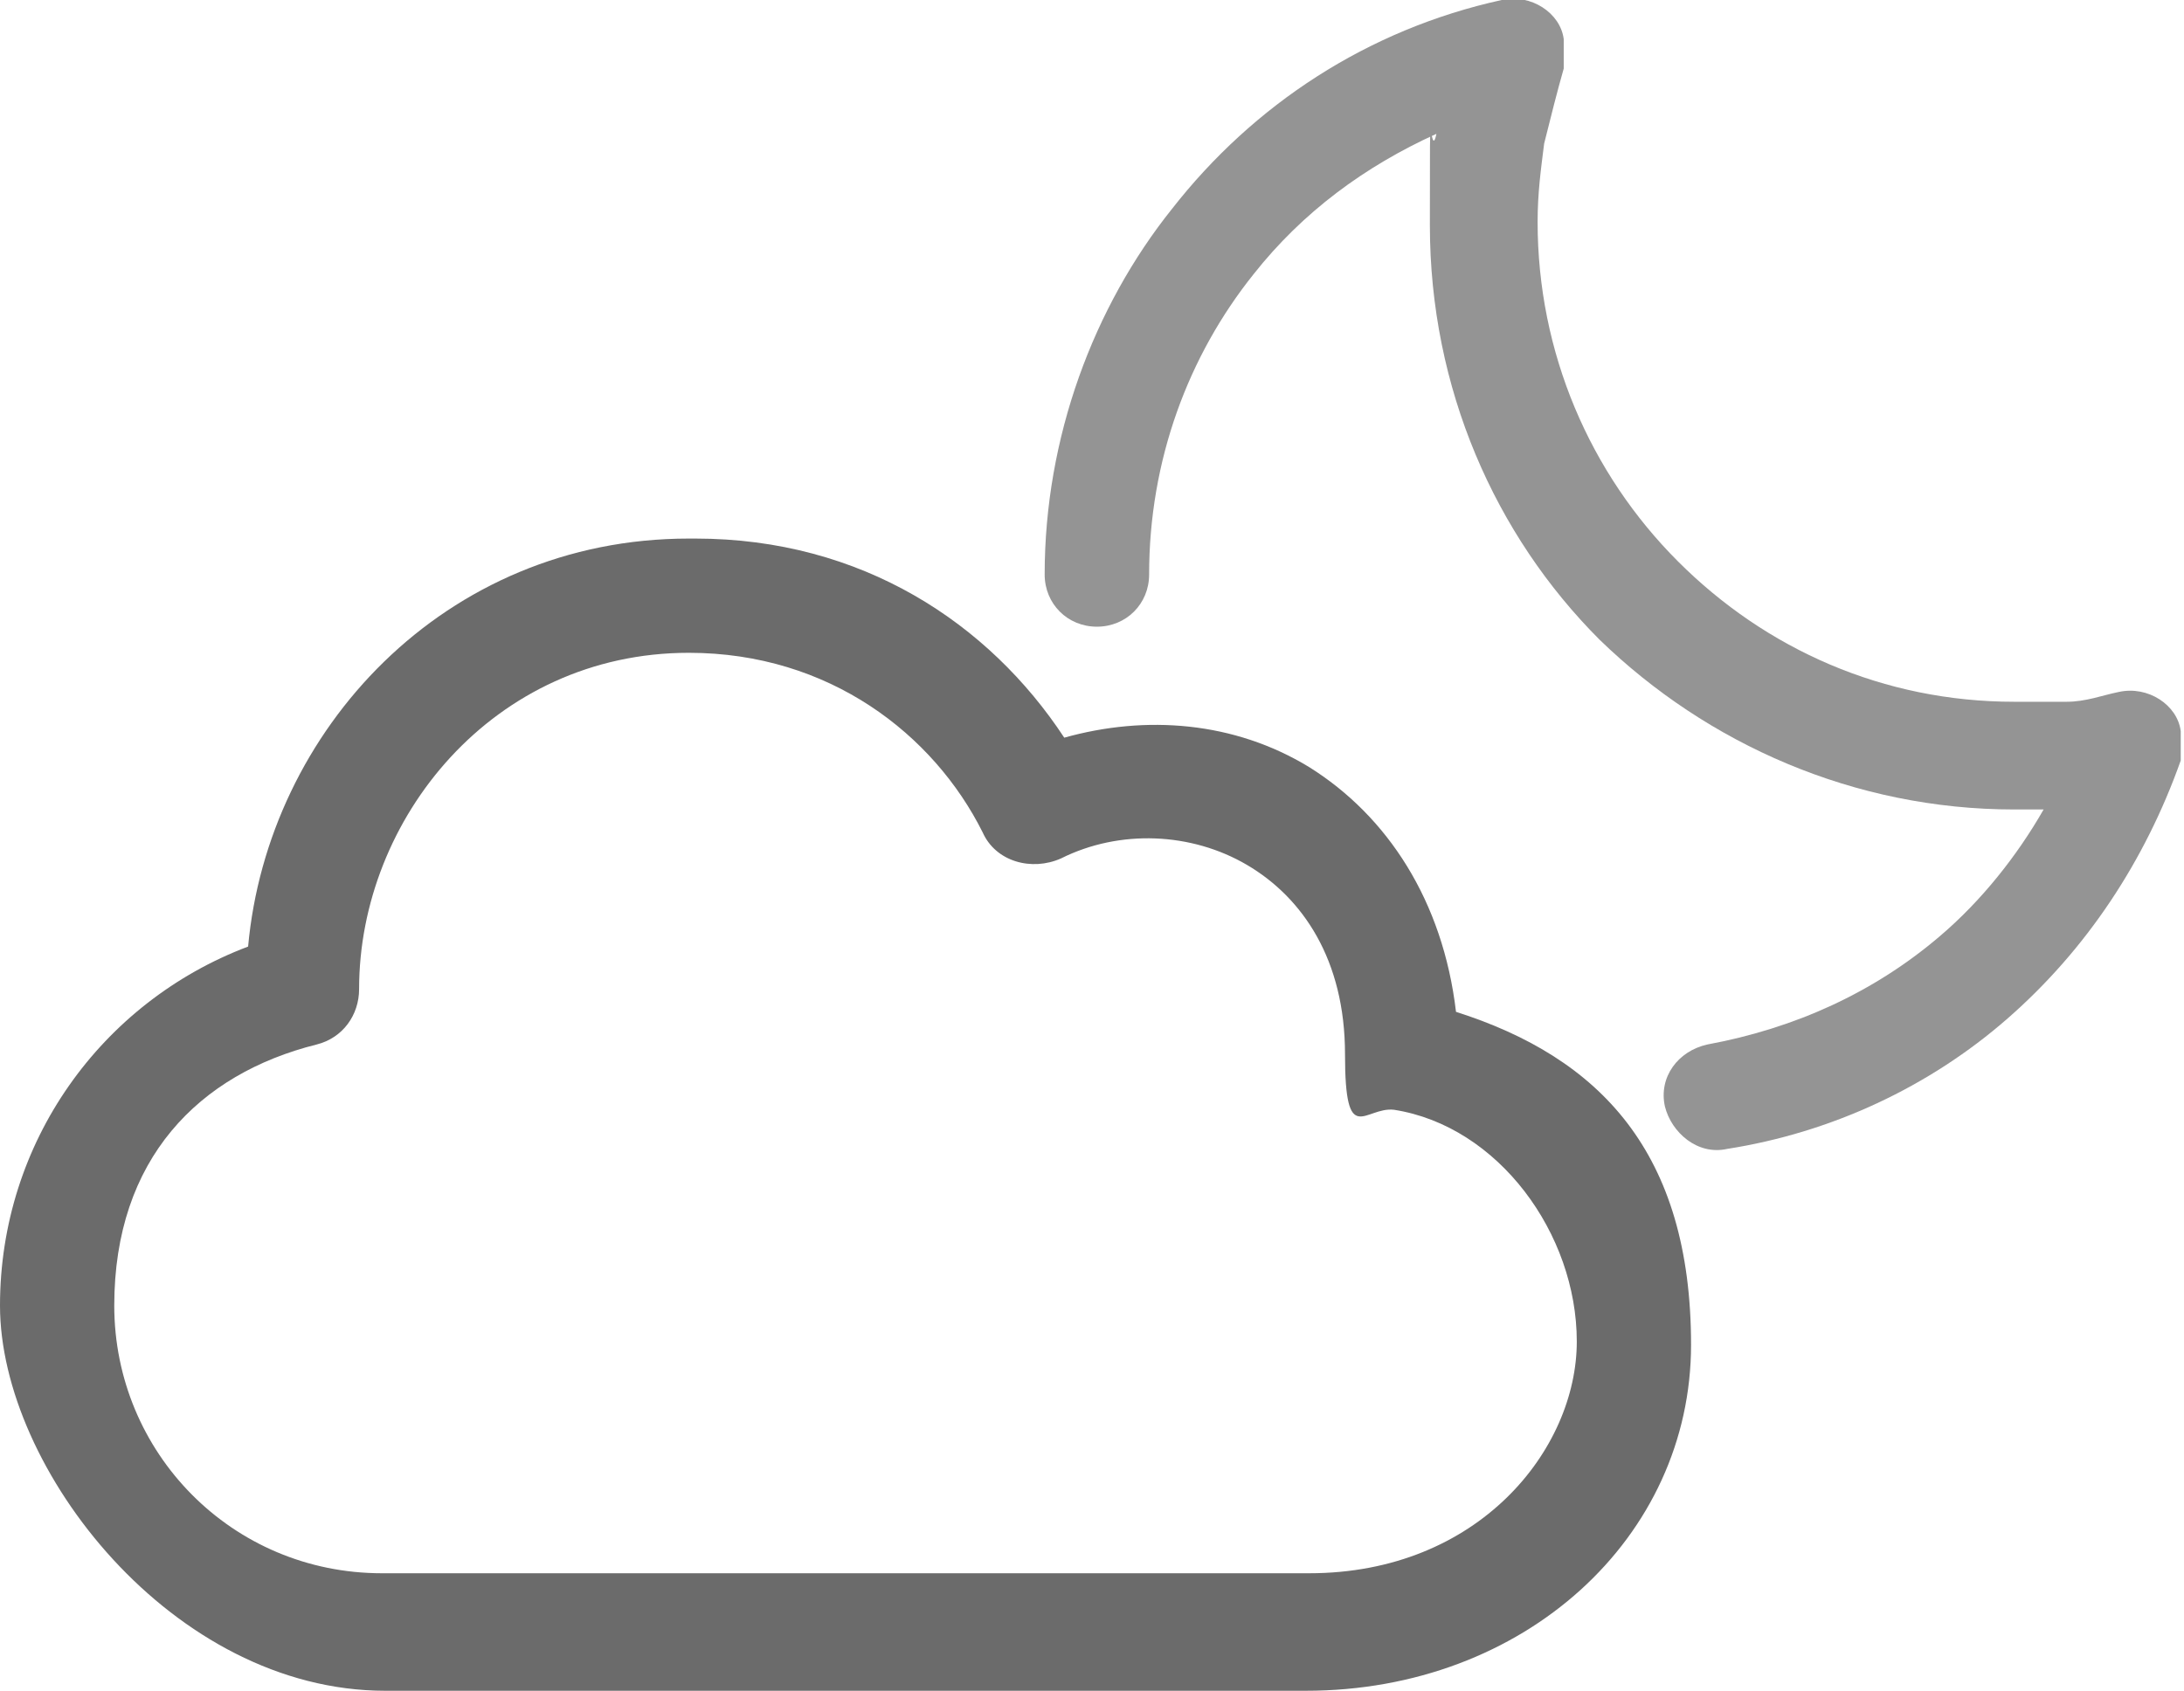
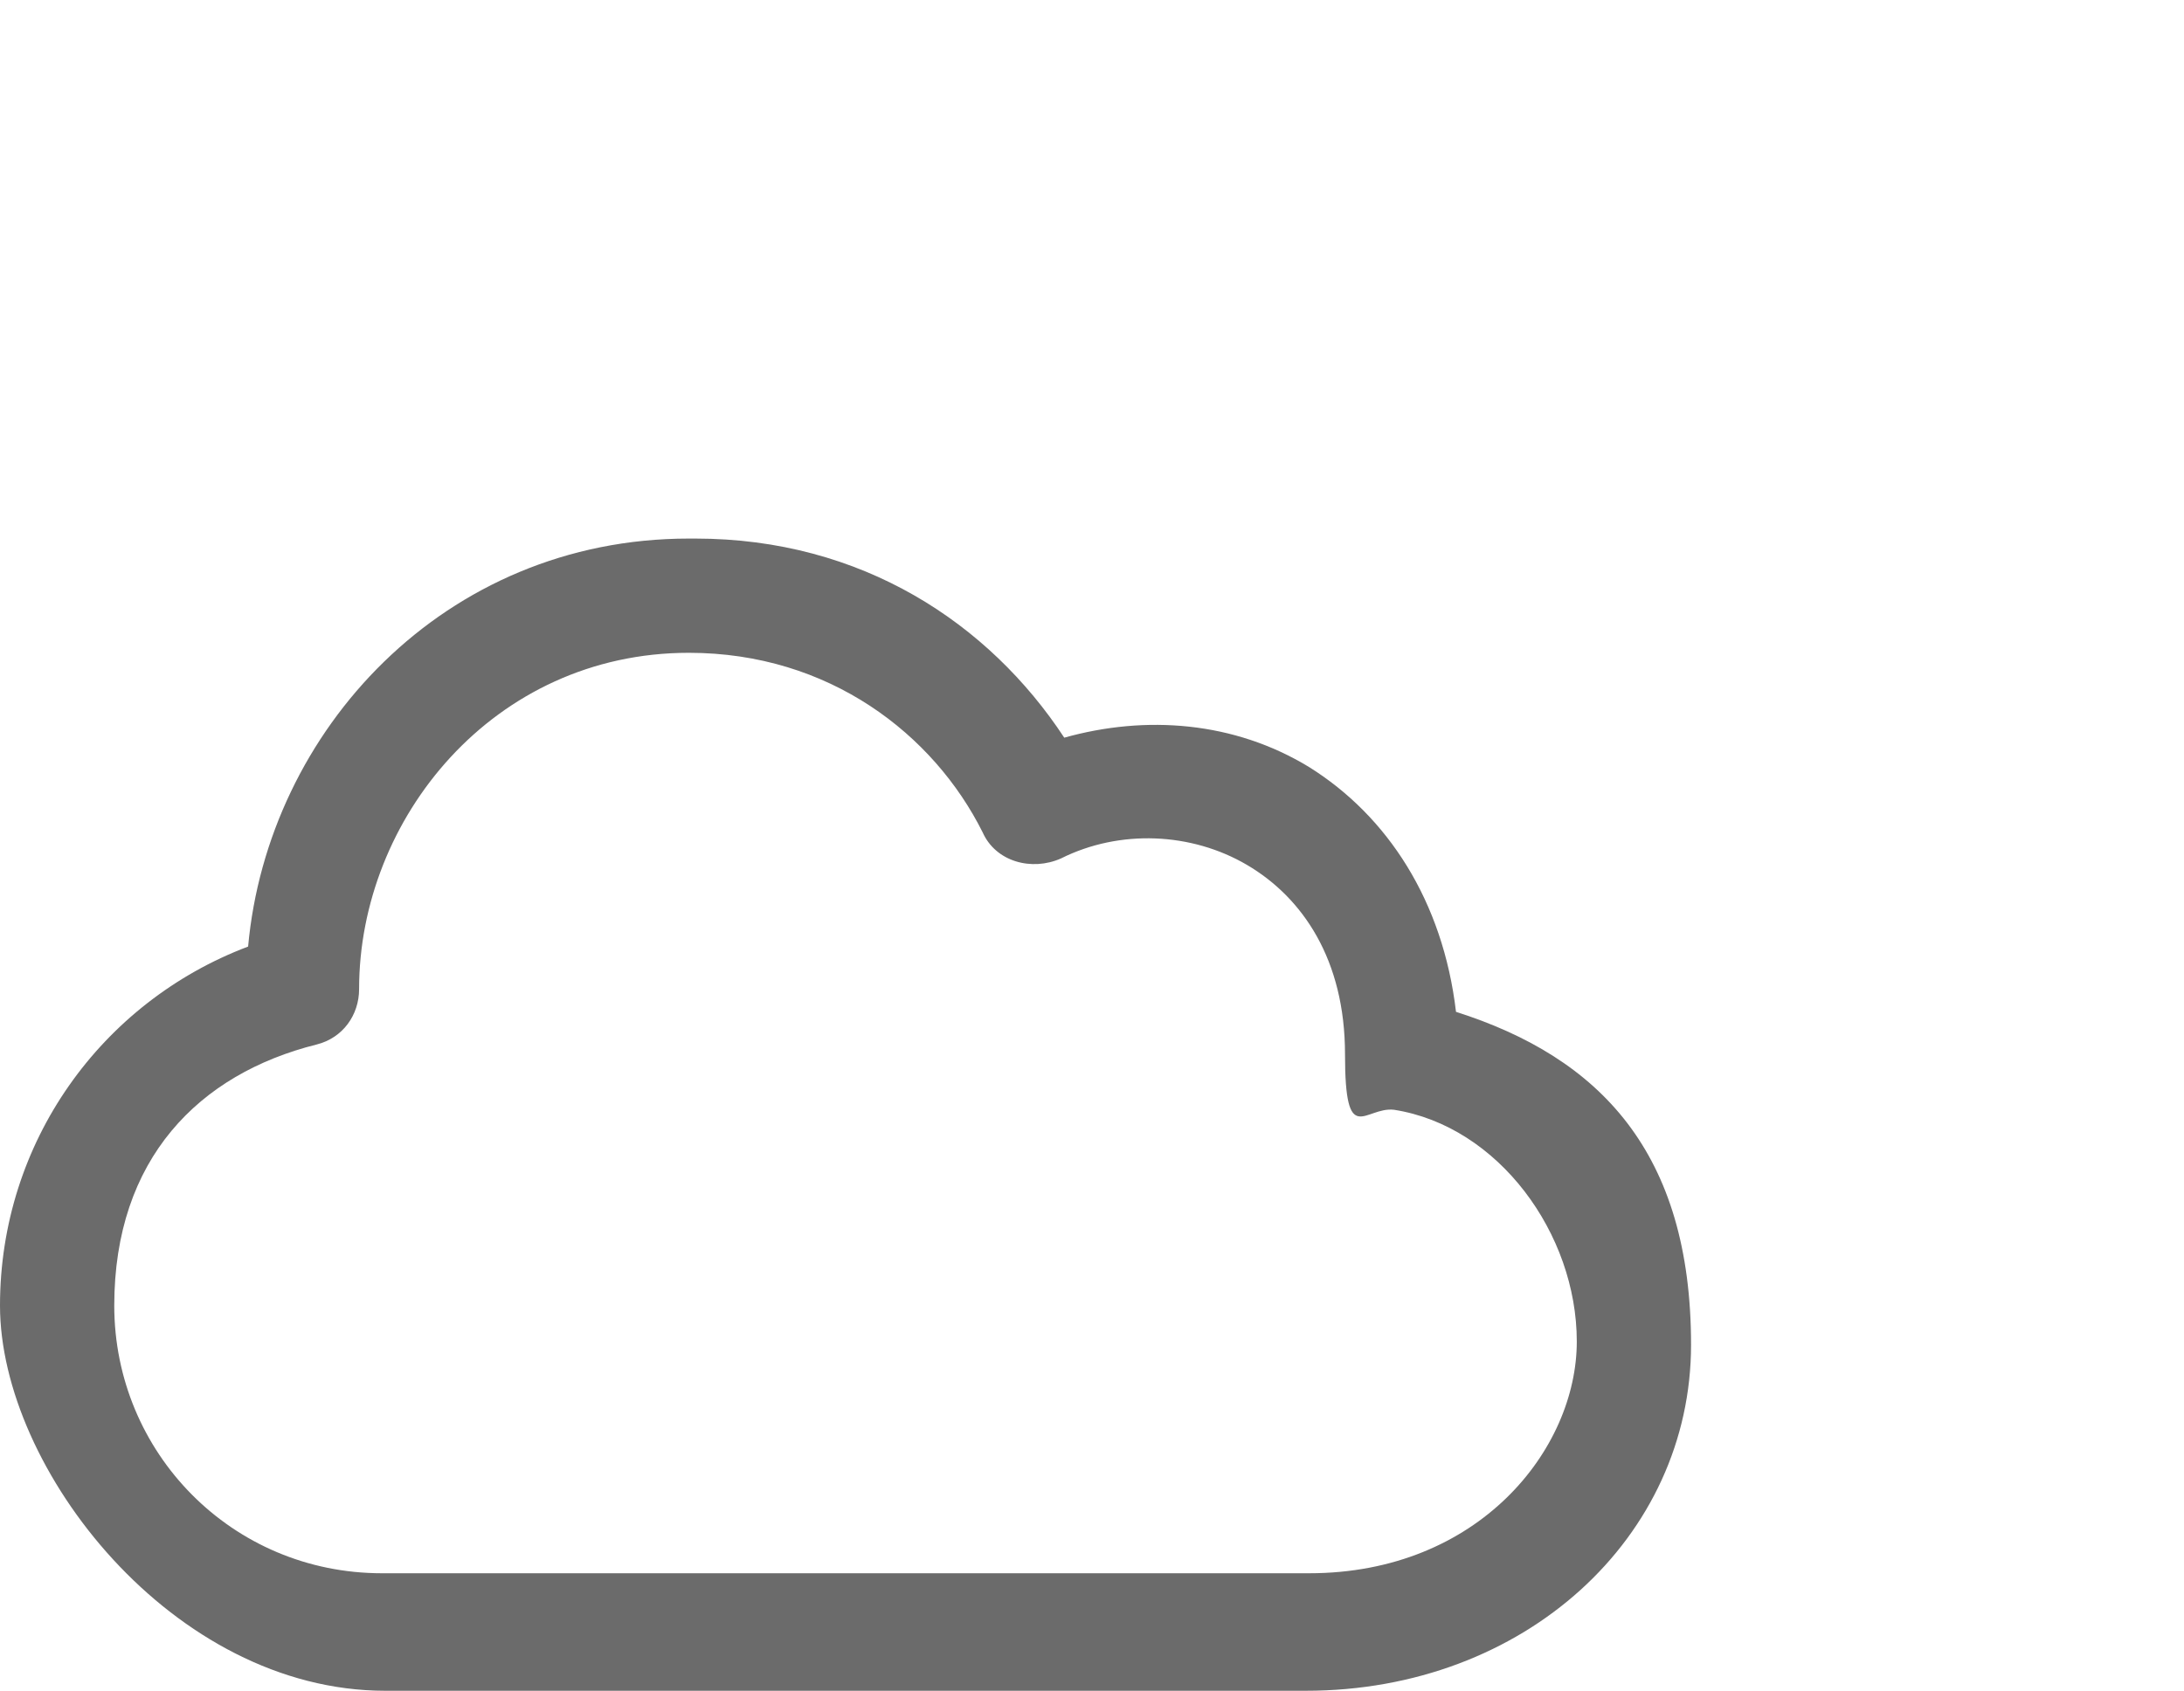
<svg xmlns="http://www.w3.org/2000/svg" id="Layer_1" version="1.1" viewBox="0 0 66.9 51.8">
  <defs>
    <style>
      .st0 {
        fill: #6b6b6b;
        fill-rule: evenodd;
      }

      .st1 {
        fill: #949494;
      }
    </style>
  </defs>
-   <path class="st1" d="M35.2,17.6c0,.9-.7,1.6-1.6,1.6s-1.6-.7-1.6-1.6h0c0-4.2,1.5-8.2,3.9-11.2C38.4,3.2,41.9.9,46,0c.9-.2,1.8.4,1.9,1.2,0,.3,0,.6,0,.9-.2.7-.4,1.5-.6,2.3-.1.8-.2,1.5-.2,2.4,0,4,1.6,7.7,4.3,10.4,2.7,2.7,6.3,4.3,10.3,4.3s1.1,0,1.6,0c.6,0,1.1-.2,1.6-.3.9-.2,1.8.4,1.9,1.2,0,.3,0,.6,0,.9-1.1,3.1-2.9,5.8-5.3,7.9-2.4,2.1-5.4,3.5-8.6,4-.9.2-1.7-.5-1.9-1.3-.2-.9.4-1.7,1.3-1.9,2.7-.5,5.1-1.6,7.1-3.3,1.3-1.1,2.4-2.5,3.2-3.9-.3,0-.6,0-.9,0-4.9,0-9.4-2-12.7-5.2-3.2-3.2-5.2-7.7-5.2-12.7s0-1.8.2-2.8c-2.2,1-4.1,2.4-5.6,4.3-2,2.5-3.2,5.7-3.2,9.2h0s0,0,0,0Z" />
  <path class="st0" d="M21.1,16.5c-7.5,0-12.9,5.9-13.5,12.5-4.5,1.7-7.6,6-7.6,11s5.3,11.8,11.8,11.8h28.2c6.7,0,11.8-4.7,11.8-10.6s-2.8-8.8-7.2-10.2c-.4-3.4-2.1-6-4.5-7.5-2.3-1.4-5-1.6-7.5-.9-2.3-3.5-6.2-6.1-11.3-6.1h0ZM21.1,20c4.3,0,7.5,2.5,9,5.5.4.9,1.5,1.2,2.4.8,1.8-.9,4-.8,5.7.2,1.7,1,3,2.9,3,5.8s.6,1.6,1.5,1.7c3.2.5,5.6,3.8,5.6,7.1s-3,7.1-8.2,7.1H11.7c-4.6,0-8.2-3.7-8.2-8.2s2.6-7.1,6.2-8c.8-.2,1.3-.9,1.3-1.7,0-5.2,4.1-10.3,10.1-10.3h0Z" />
</svg>